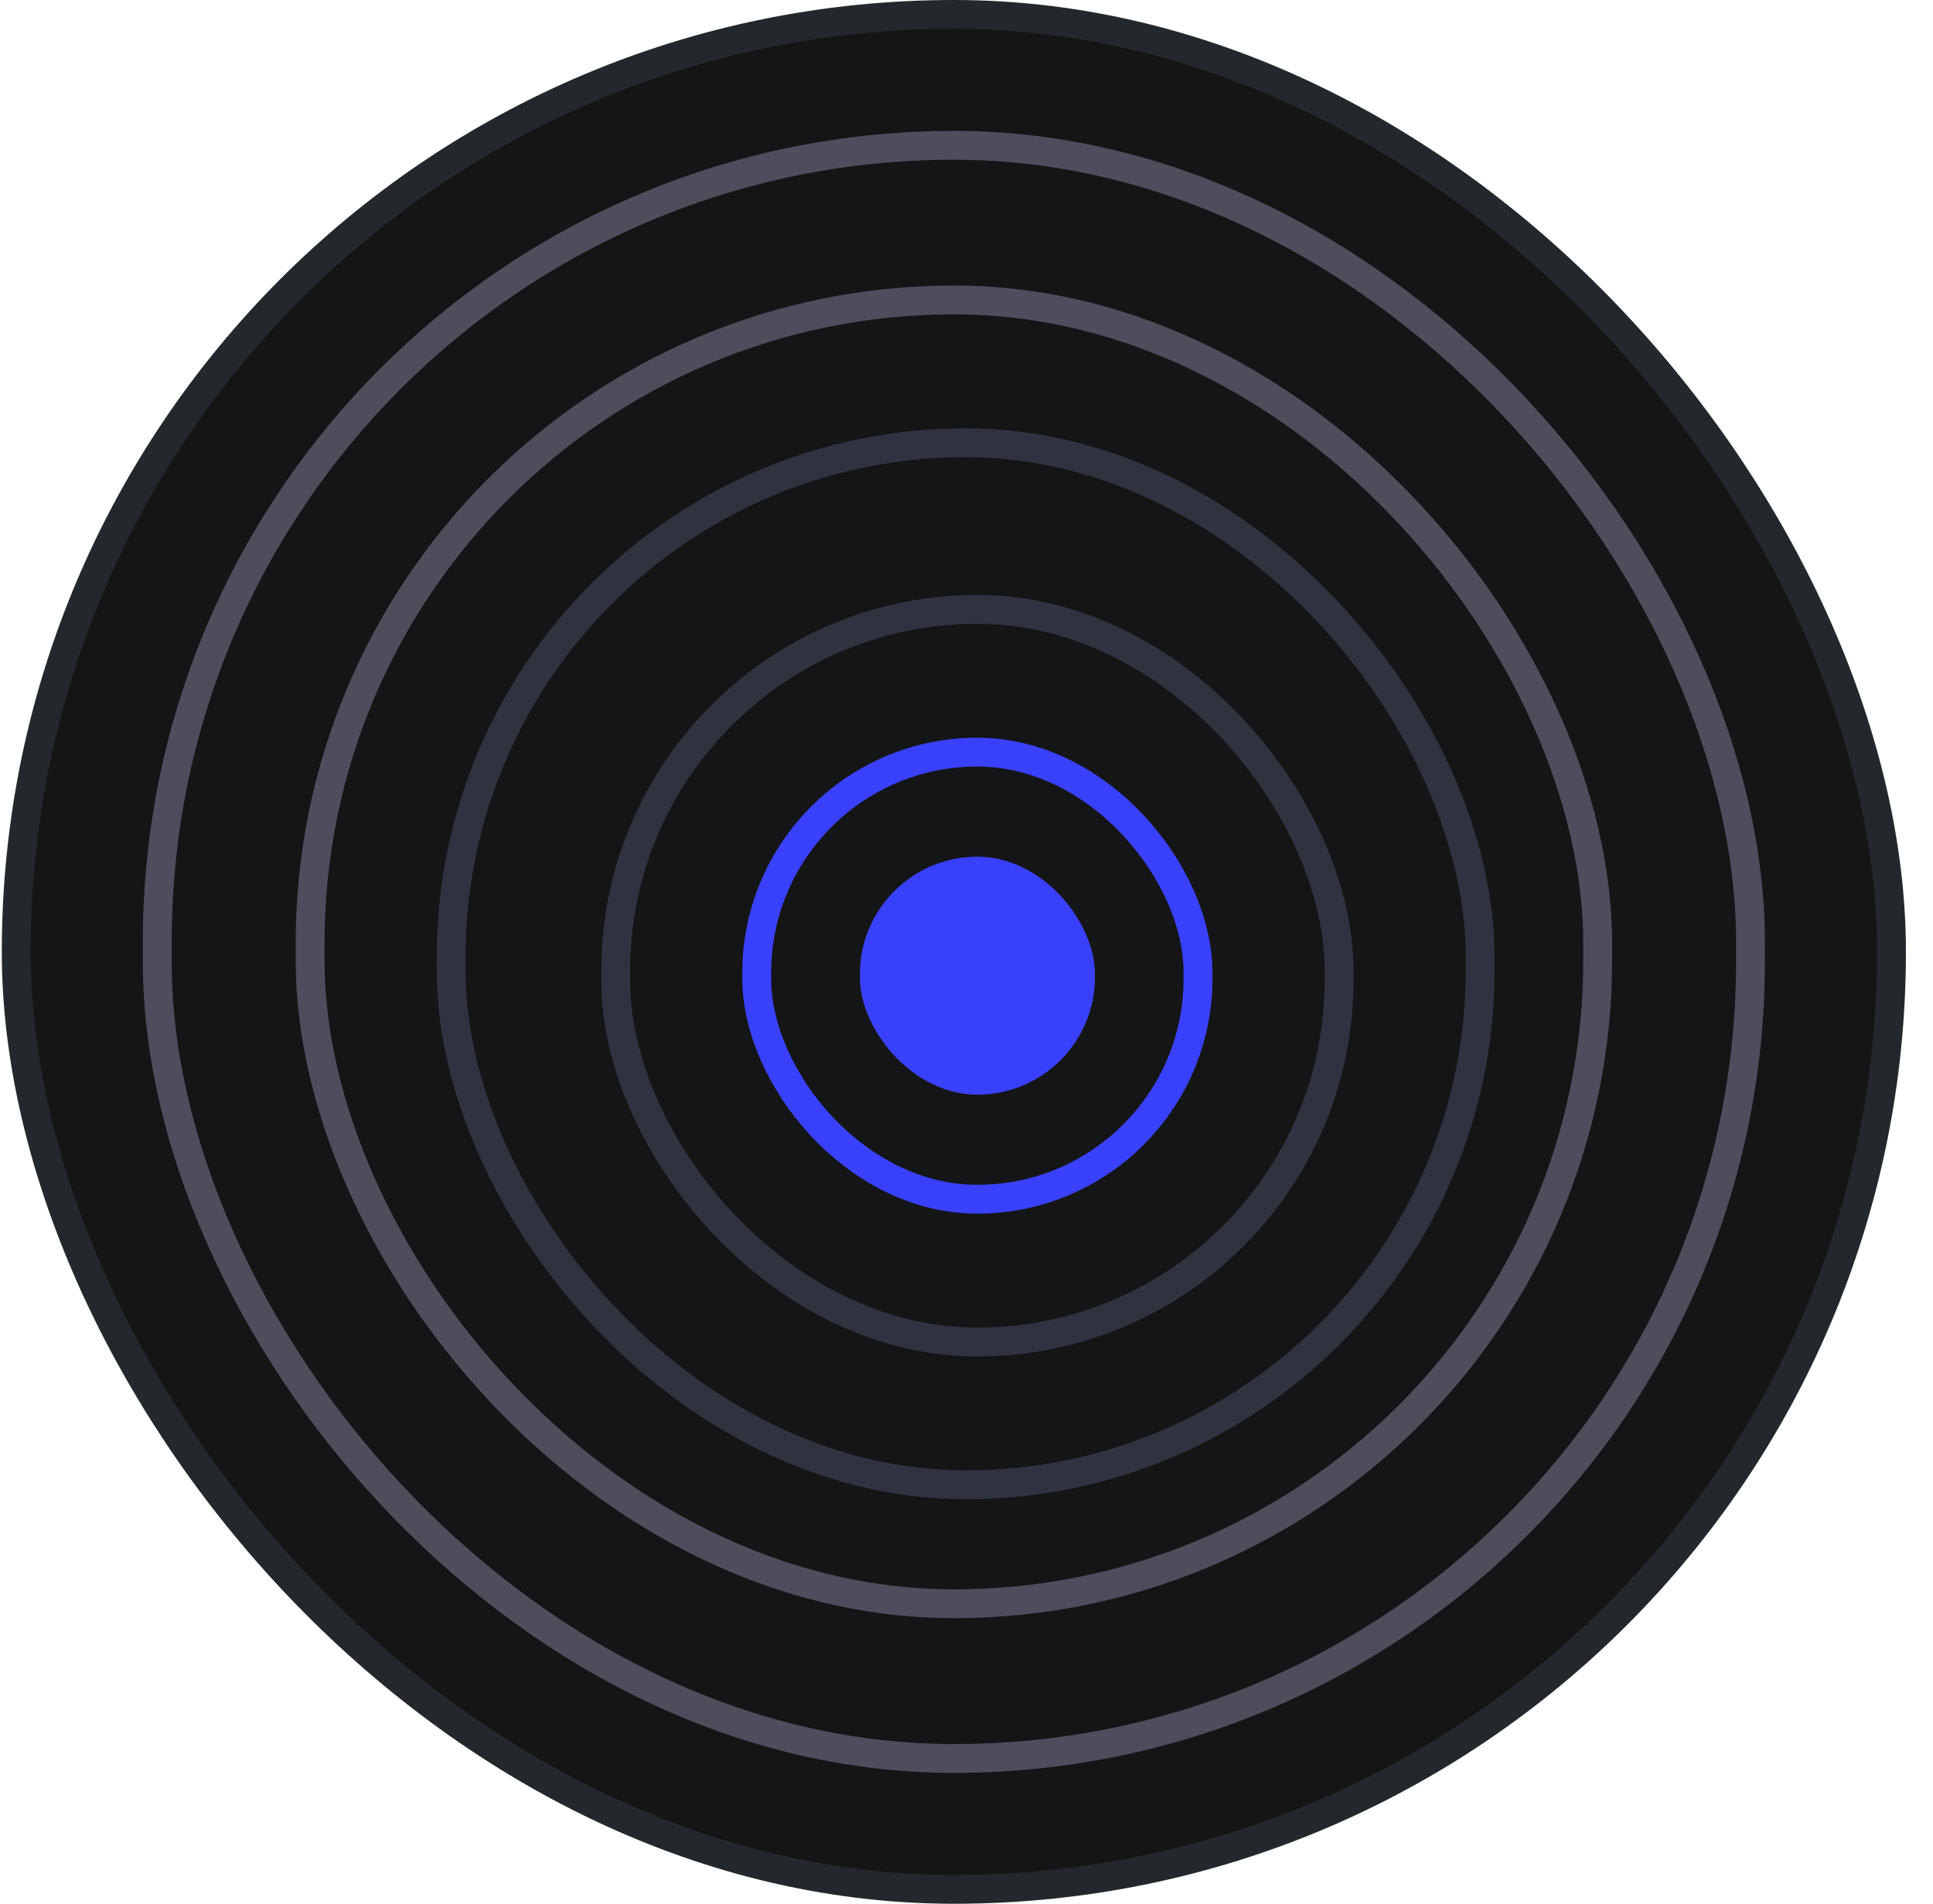
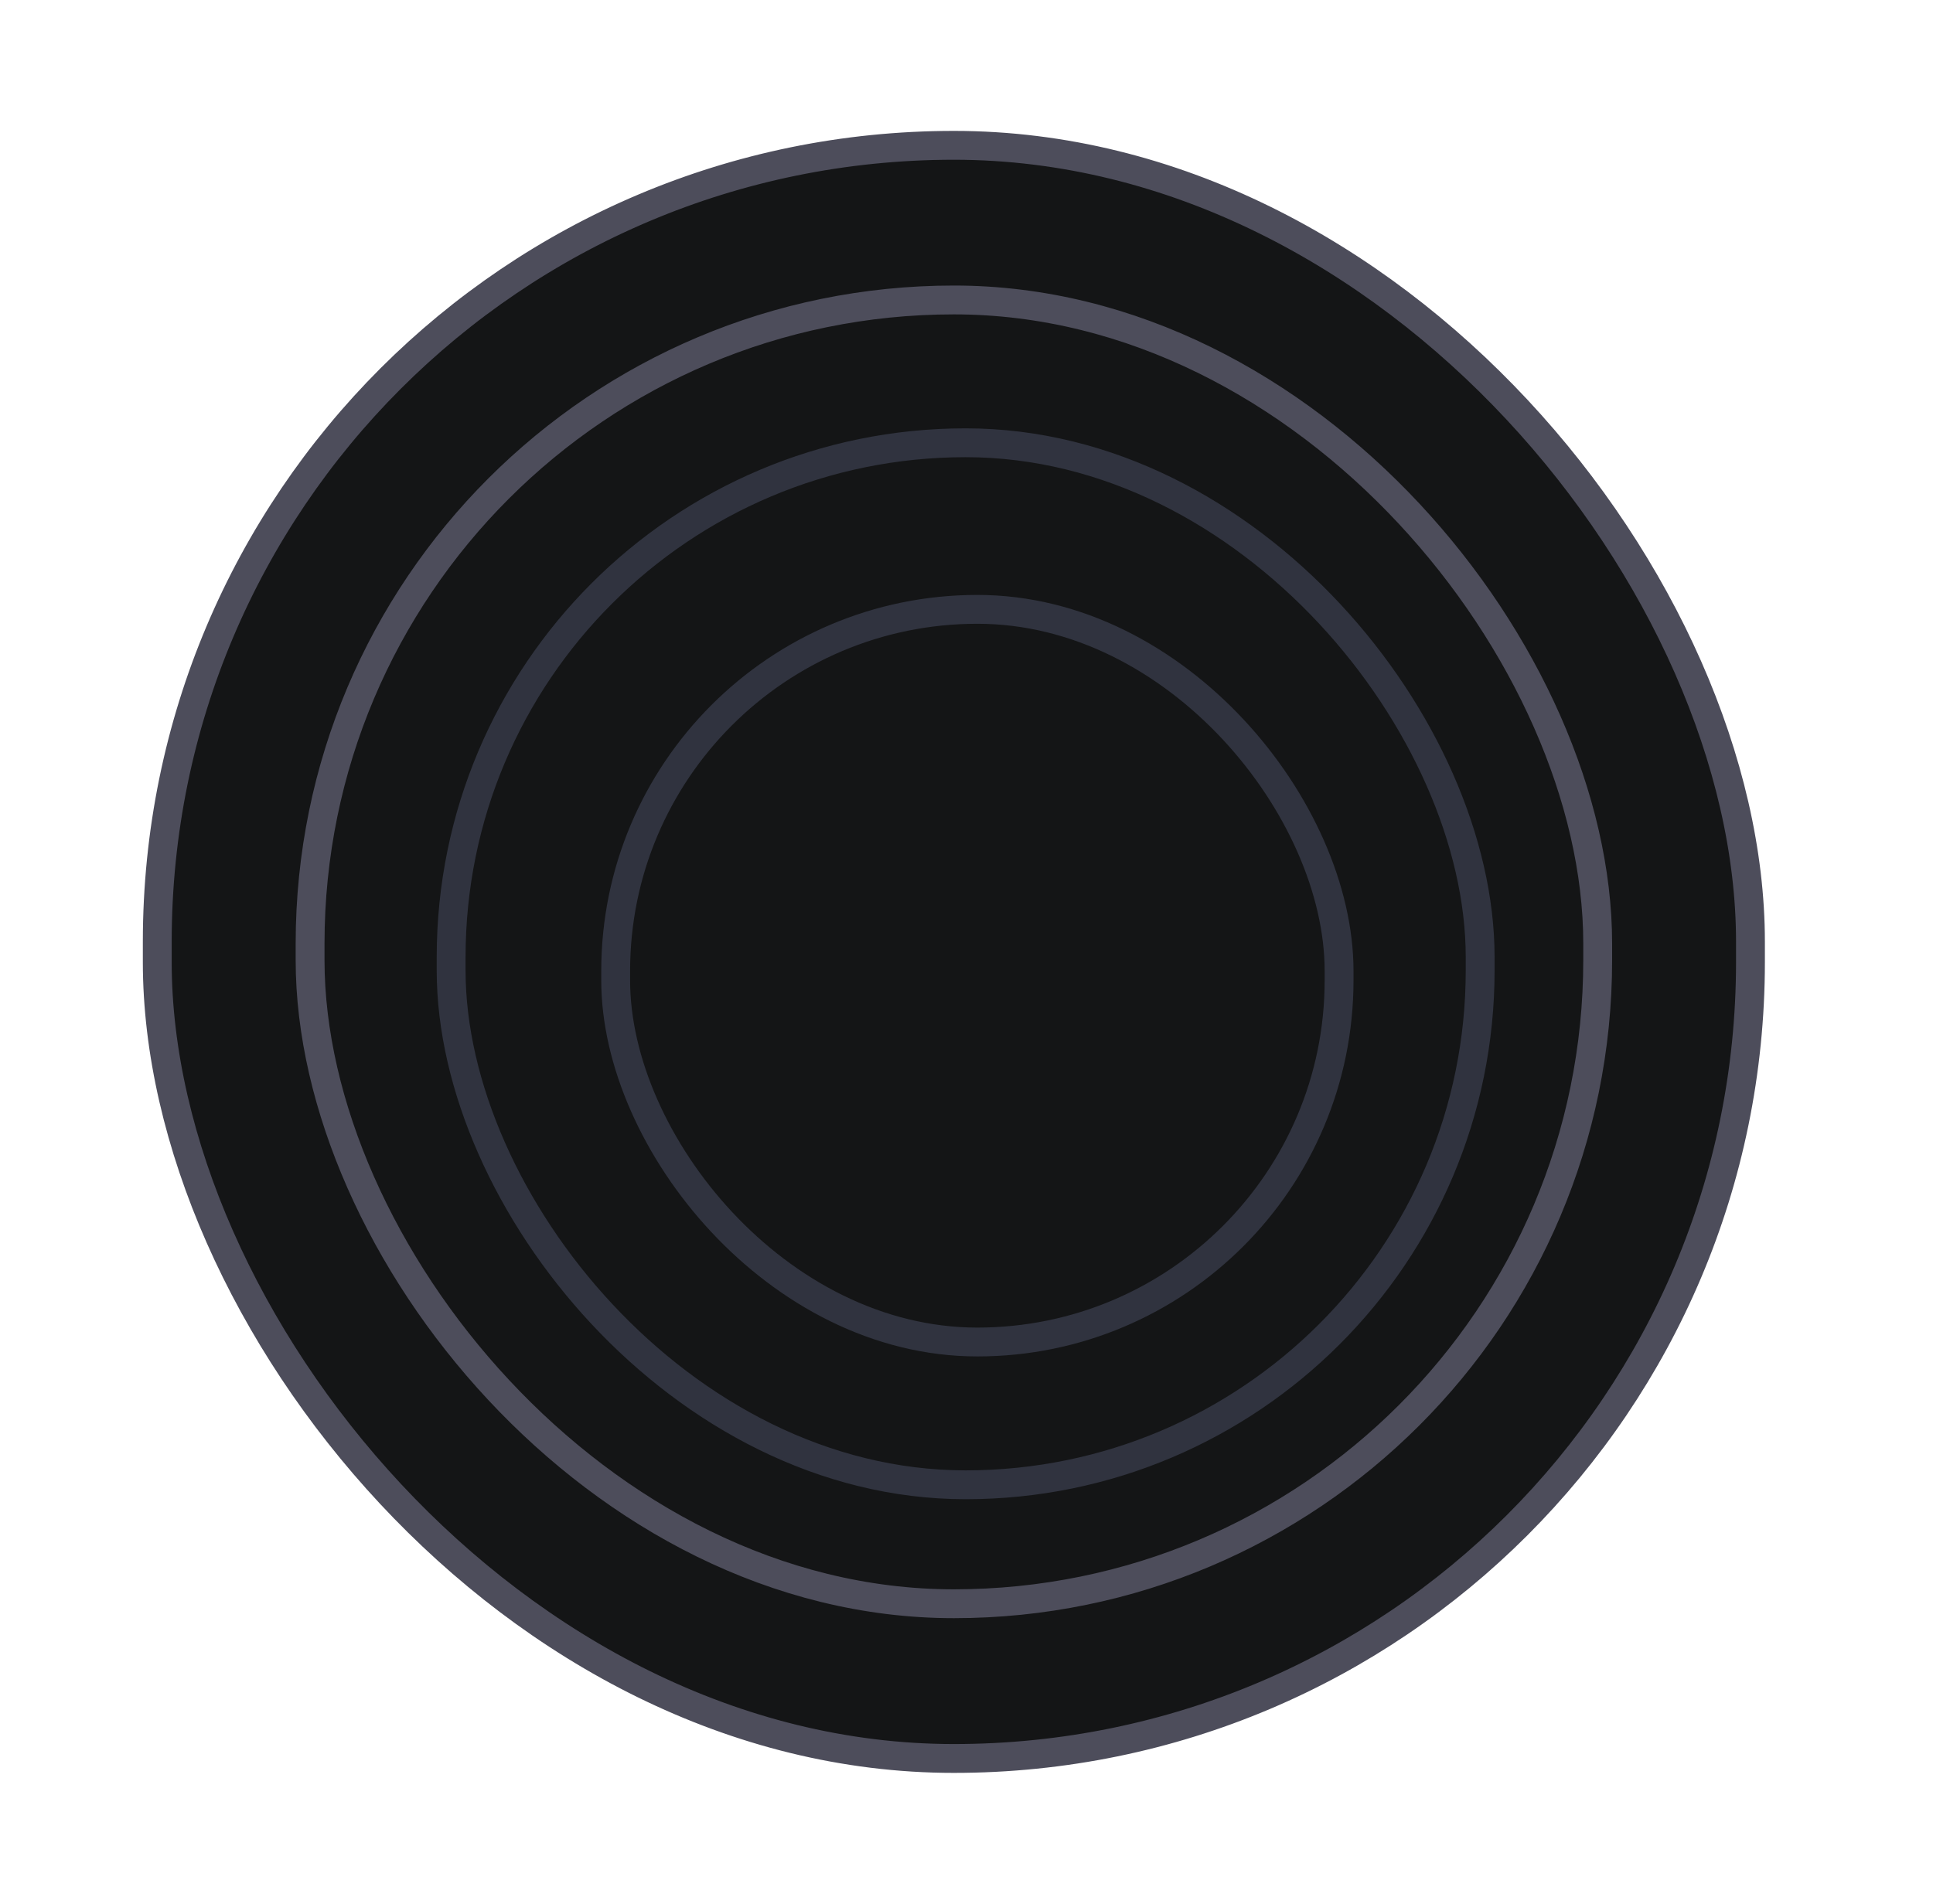
<svg xmlns="http://www.w3.org/2000/svg" width="67" height="66" viewBox="0 0 67 66" fill="none">
-   <rect x="0.562" y="0.5" width="65" height="65" rx="32.5" fill="#141516" stroke="#24272B" />
  <rect x="5.451" y="5.038" width="55.222" height="55.925" rx="27.611" fill="#141516" stroke="#4D4D5B" />
  <rect x="10.748" y="10.399" width="44.63" height="45.2" rx="22.315" fill="#141516" stroke="#4D4D5B" />
  <rect x="15.637" y="15.35" width="35.667" height="36.125" rx="17.833" fill="#141516" stroke="#30333F" />
  <rect x="21.34" y="21.125" width="25.074" height="25.4" rx="12.537" fill="#141516" stroke="#30333F" />
-   <rect x="26.229" y="26.075" width="15.296" height="15.5" rx="7.648" fill="#141516" stroke="#3941FF" />
-   <rect x="29.804" y="29.7" width="8.148" height="8.25" rx="4.074" fill="#3941FF" />
</svg>